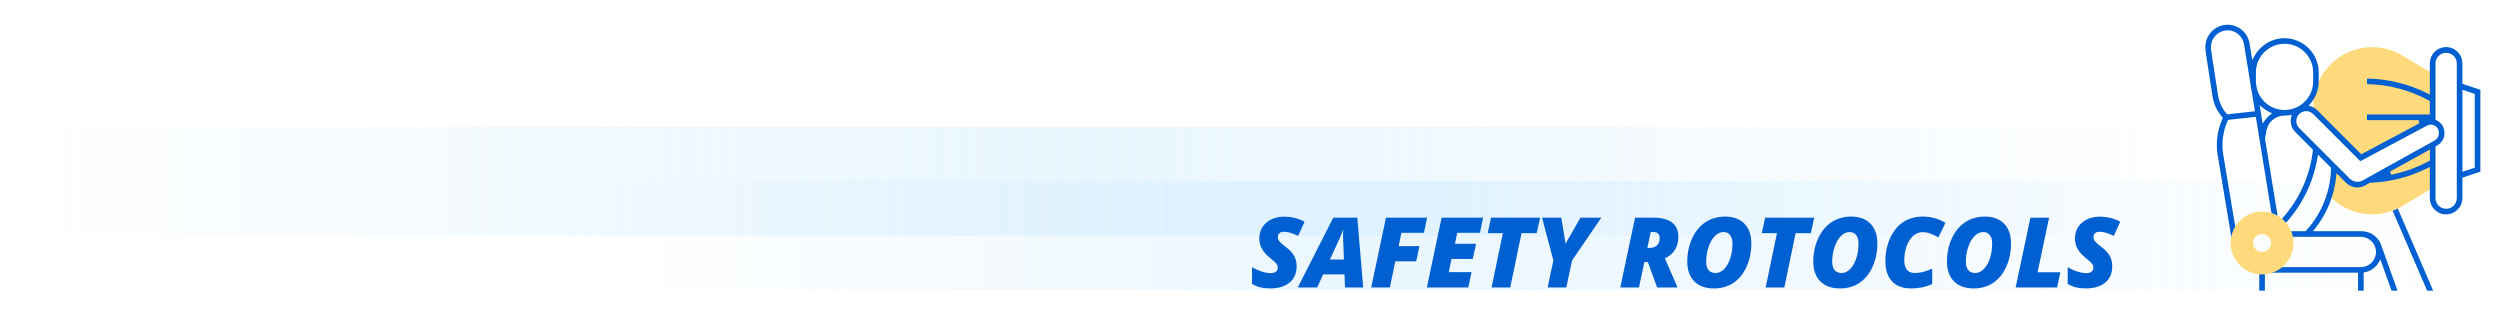
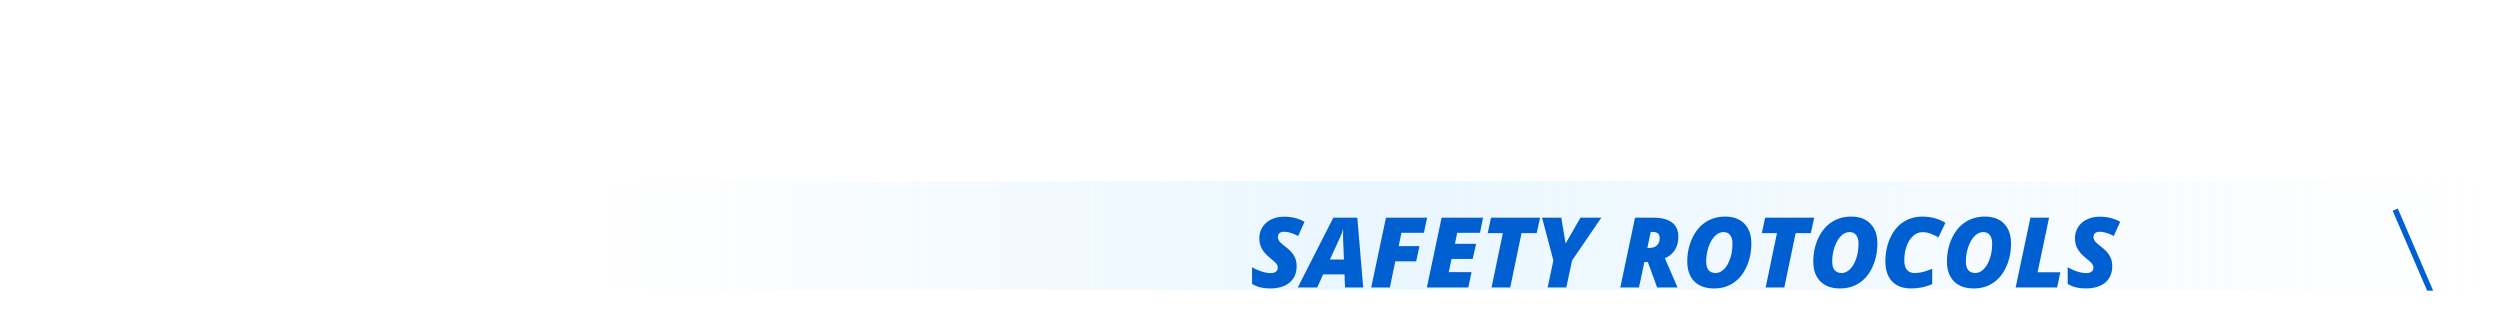
<svg xmlns="http://www.w3.org/2000/svg" width="716" height="91" viewBox="0 0 716 91" fill="none">
  <g clip-path="url(#clip0_12046_18830)">
    <path opacity="0.3" d="M716.28 51.893H66.42V83.023H716.28V51.893Z" fill="url(#paint0_linear_12046_18830)" />
-     <path opacity="0.3" d="M635.69 36.333H0V67.463H635.69V36.333Z" fill="url(#paint1_linear_12046_18830)" />
    <path d="M371.357 76.194C371.357 78.218 370.688 79.795 369.348 80.925C368.008 82.046 366.139 82.606 363.742 82.606C362.74 82.606 361.792 82.497 360.898 82.278C360.005 82.05 359.235 81.722 358.588 81.294V76.509C359.354 76.992 360.229 77.397 361.213 77.726C362.206 78.054 363.104 78.218 363.906 78.218C364.581 78.218 365.091 78.076 365.438 77.794C365.784 77.511 365.957 77.11 365.957 76.591C365.957 76.345 365.902 76.117 365.793 75.907C365.684 75.689 365.529 75.474 365.328 75.265C365.128 75.046 364.59 74.572 363.715 73.843C362.648 72.986 361.874 72.111 361.391 71.218C360.908 70.325 360.666 69.345 360.666 68.278C360.666 67.084 360.962 66.013 361.555 65.065C362.156 64.108 362.999 63.37 364.084 62.851C365.178 62.322 366.399 62.058 367.748 62.058C369.926 62.058 371.886 62.545 373.627 63.52L371.781 67.581C370.223 66.779 368.896 66.378 367.803 66.378C367.219 66.378 366.768 66.505 366.449 66.761C366.139 67.016 365.984 67.39 365.984 67.882C365.984 68.329 366.135 68.748 366.436 69.14C366.745 69.522 367.329 70.037 368.186 70.685C369.261 71.478 370.059 72.311 370.578 73.186C371.098 74.061 371.357 75.064 371.357 76.194ZM385.07 78.587H378.945L377.236 82.333H371.686L381.857 62.345H388.734L390.416 82.333H385.207L385.07 78.587ZM380.9 74.321H384.906L384.674 68.524L384.646 67.349C384.646 66.665 384.665 66.068 384.701 65.558C384.482 66.341 384.204 67.098 383.867 67.827L380.9 74.321ZM398.059 82.333H392.713L396.938 62.345H408.723L407.807 66.679H401.367L400.574 70.493H406.535L405.592 74.855H399.604L398.059 82.333ZM420.521 82.333H408.654L412.879 62.345H424.746L423.857 66.679H417.336L416.693 69.823H422.764L421.779 74.157H415.709L414.93 77.931H421.451L420.521 82.333ZM432.525 82.333H427.18L430.42 66.761H426.086L427.029 62.345H441.084L440.113 66.761H435.766L432.525 82.333ZM448.385 69.755L452.65 62.345H458.611L450.244 74.581L448.59 82.333H443.244L444.885 74.581L441.645 62.345H447.154L448.385 69.755ZM470.943 75.06L469.398 82.333H464.053L468.277 62.345H473.568C475.865 62.345 477.624 62.8 478.846 63.712C480.067 64.623 480.678 65.995 480.678 67.827C480.678 69.249 480.354 70.489 479.707 71.546C479.06 72.603 478.098 73.41 476.822 73.966L479.885 81.02L480.432 82.333H474.607L471.941 75.06H470.943ZM471.805 70.999H472.502C473.368 70.999 474.056 70.753 474.566 70.261C475.077 69.759 475.332 69.062 475.332 68.169C475.332 67.604 475.173 67.175 474.854 66.884C474.544 66.583 474.088 66.433 473.486 66.433H472.762L471.805 70.999ZM494.076 62.03C496.446 62.03 498.287 62.709 499.6 64.067C500.921 65.416 501.582 67.303 501.582 69.728C501.582 72.152 501.126 74.371 500.215 76.386C499.312 78.391 498.064 79.931 496.469 81.007C494.874 82.073 493.023 82.606 490.918 82.606C488.466 82.606 486.57 81.927 485.23 80.569C483.9 79.211 483.234 77.325 483.234 74.909C483.234 72.494 483.704 70.274 484.643 68.251C485.581 66.228 486.857 64.687 488.471 63.63C490.093 62.563 491.962 62.03 494.076 62.03ZM496.182 69.782C496.182 68.743 495.963 67.932 495.525 67.349C495.088 66.756 494.454 66.46 493.625 66.46C492.723 66.46 491.893 66.843 491.137 67.608C490.38 68.374 489.774 69.427 489.318 70.767C488.872 72.106 488.648 73.478 488.648 74.882C488.648 77.088 489.56 78.19 491.383 78.19C492.249 78.19 493.051 77.812 493.789 77.056C494.536 76.299 495.12 75.278 495.539 73.993C495.967 72.708 496.182 71.304 496.182 69.782ZM511.029 82.333H505.684L508.924 66.761H504.59L505.533 62.345H519.588L518.617 66.761H514.27L511.029 82.333ZM530.17 62.03C532.54 62.03 534.381 62.709 535.693 64.067C537.015 65.416 537.676 67.303 537.676 69.728C537.676 72.152 537.22 74.371 536.309 76.386C535.406 78.391 534.158 79.931 532.562 81.007C530.967 82.073 529.117 82.606 527.012 82.606C524.56 82.606 522.664 81.927 521.324 80.569C519.993 79.211 519.328 77.325 519.328 74.909C519.328 72.494 519.798 70.274 520.736 68.251C521.675 66.228 522.951 64.687 524.564 63.63C526.187 62.563 528.055 62.03 530.17 62.03ZM532.275 69.782C532.275 68.743 532.057 67.932 531.619 67.349C531.182 66.756 530.548 66.46 529.719 66.46C528.816 66.46 527.987 66.843 527.23 67.608C526.474 68.374 525.868 69.427 525.412 70.767C524.965 72.106 524.742 73.478 524.742 74.882C524.742 77.088 525.654 78.19 527.477 78.19C528.342 78.19 529.145 77.812 529.883 77.056C530.63 76.299 531.214 75.278 531.633 73.993C532.061 72.708 532.275 71.304 532.275 69.782ZM550.596 66.487C549.611 66.487 548.723 66.843 547.93 67.554C547.137 68.265 546.512 69.245 546.057 70.493C545.61 71.742 545.387 73.095 545.387 74.554C545.387 75.775 545.642 76.686 546.152 77.288C546.663 77.89 547.396 78.19 548.354 78.19C549.11 78.19 549.876 78.099 550.65 77.917C551.425 77.726 552.337 77.407 553.385 76.96V81.376C551.535 82.196 549.529 82.606 547.369 82.606C544.999 82.606 543.172 81.932 541.887 80.583C540.611 79.225 539.973 77.306 539.973 74.827C539.973 72.403 540.433 70.179 541.354 68.155C542.283 66.132 543.541 64.605 545.127 63.575C546.722 62.545 548.545 62.03 550.596 62.03C553.011 62.03 555.203 62.627 557.172 63.821L555.148 67.991C554.301 67.49 553.521 67.116 552.811 66.87C552.1 66.615 551.361 66.487 550.596 66.487ZM568.451 62.03C570.821 62.03 572.662 62.709 573.975 64.067C575.296 65.416 575.957 67.303 575.957 69.728C575.957 72.152 575.501 74.371 574.59 76.386C573.688 78.391 572.439 79.931 570.844 81.007C569.249 82.073 567.398 82.606 565.293 82.606C562.841 82.606 560.945 81.927 559.605 80.569C558.275 79.211 557.609 77.325 557.609 74.909C557.609 72.494 558.079 70.274 559.018 68.251C559.956 66.228 561.232 64.687 562.846 63.63C564.468 62.563 566.337 62.03 568.451 62.03ZM570.557 69.782C570.557 68.743 570.338 67.932 569.9 67.349C569.463 66.756 568.829 66.46 568 66.46C567.098 66.46 566.268 66.843 565.512 67.608C564.755 68.374 564.149 69.427 563.693 70.767C563.247 72.106 563.023 73.478 563.023 74.882C563.023 77.088 563.935 78.19 565.758 78.19C566.624 78.19 567.426 77.812 568.164 77.056C568.911 76.299 569.495 75.278 569.914 73.993C570.342 72.708 570.557 71.304 570.557 69.782ZM577.283 82.333L581.508 62.345H586.854L583.559 77.972H590.08L589.15 82.333H577.283ZM604.955 76.194C604.955 78.218 604.285 79.795 602.945 80.925C601.605 82.046 599.737 82.606 597.34 82.606C596.337 82.606 595.389 82.497 594.496 82.278C593.603 82.05 592.833 81.722 592.186 81.294V76.509C592.951 76.992 593.826 77.397 594.811 77.726C595.804 78.054 596.702 78.218 597.504 78.218C598.178 78.218 598.689 78.076 599.035 77.794C599.382 77.511 599.555 77.11 599.555 76.591C599.555 76.345 599.5 76.117 599.391 75.907C599.281 75.689 599.126 75.474 598.926 75.265C598.725 75.046 598.188 74.572 597.312 73.843C596.246 72.986 595.471 72.111 594.988 71.218C594.505 70.325 594.264 69.345 594.264 68.278C594.264 67.084 594.56 66.013 595.152 65.065C595.754 64.108 596.597 63.37 597.682 62.851C598.775 62.322 599.997 62.058 601.346 62.058C603.524 62.058 605.484 62.545 607.225 63.52L605.379 67.581C603.82 66.779 602.494 66.378 601.4 66.378C600.817 66.378 600.366 66.505 600.047 66.761C599.737 67.016 599.582 67.39 599.582 67.882C599.582 68.329 599.732 68.748 600.033 69.14C600.343 69.522 600.926 70.037 601.783 70.685C602.859 71.478 603.656 72.311 604.176 73.186C604.695 74.061 604.955 75.064 604.955 76.194Z" fill="#005FD1" />
    <g clip-path="url(#clip1_12046_18830)">
-       <path d="M697.519 41.572V53.334L688.092 58.989C687.649 59.265 687.195 59.501 686.723 59.718C686.25 59.964 685.757 60.171 685.255 60.358C683.383 61.048 681.403 61.403 679.393 61.403C674.98 61.403 670.655 59.61 667.503 56.487C668.321 53.995 668.784 51.443 668.892 48.892L672.113 52.103C672.911 52.911 674.024 53.364 675.157 53.364C675.886 53.364 676.605 53.177 677.246 52.822L697.519 41.572Z" fill="#FFDA7D" />
-       <path d="M663.404 31.75C663.138 31.484 662.833 31.258 662.488 31.07V30.42C662.488 21.101 670.064 13.516 679.393 13.516C682.457 13.516 685.461 14.353 688.091 15.929L697.509 21.584V34.666C697.095 34.498 696.652 34.41 696.189 34.41C695.608 34.41 695.027 34.558 694.504 34.834L676.211 44.586L663.385 31.76L663.404 31.75Z" fill="#FFDA7D" />
-       <path d="M684.939 83.252L681.748 74.317L681.225 75.194C680.359 76.642 678.94 77.657 677.334 77.982L676.95 78.061V83.242H675.344V78.1H648.658V83.242H647.052V77.785H648.333V76.504H676.142C678.536 76.504 680.487 74.553 680.487 72.169C680.487 69.785 678.536 67.815 676.142 67.815H656.056V66.21H660.341L661.119 65.303C665.178 60.565 667.483 54.506 667.601 48.241V48.034L663.868 44.31L663.71 45.236C662.489 52.526 659.011 59.402 653.898 64.663L652.756 63.52L652.903 63.353L653.879 62.318H653.849C658.588 56.969 661.612 50.182 662.4 43.109L662.43 42.882L657.356 37.799C656.519 36.962 656.056 35.848 656.056 34.656C656.056 34.331 656.105 33.986 656.194 33.602L656.361 32.913L655.662 33.001C655.14 33.07 654.706 33.1 654.283 33.1C651.692 33.1 649.505 34.952 649.081 37.503L648.707 39.749L652.431 62.555L650.845 62.811L647.081 39.661L646.067 33.455L638.127 34.331L638.009 34.587C636.639 37.621 636.196 40.971 636.738 44.271L640.856 68.978L639.279 69.244L635.152 44.537C634.561 40.981 635.024 37.346 636.491 34.026L636.62 33.74L636.413 33.504C634.945 31.819 633.989 29.75 633.654 27.534L631.704 14.856C631.655 14.501 631.625 14.186 631.625 13.88V13.437C631.625 9.93 634.482 7.083 637.989 7.083C641.112 7.083 643.762 9.329 644.264 12.422L645.032 17.2L645.712 15.988C647.456 12.876 650.736 10.945 654.283 10.945C659.681 10.945 664.075 15.348 664.075 20.747V23.318C664.075 25.662 663.227 27.928 661.681 29.701L661.208 30.253L661.898 30.48C662.567 30.706 663.149 31.051 663.612 31.524L676.27 44.182L692.909 35.316L692.682 34.4H677.906V32.785H695.904V28.933L695.657 28.795C690.21 25.8 684.082 24.185 677.906 24.106V22.5C683.875 22.579 689.845 24.037 695.204 26.736L695.904 27.091V18.156C695.904 15.585 697.992 13.486 700.563 13.486C703.134 13.486 705.223 15.585 705.223 18.156V24.007L710.375 25.721V49.157L705.223 50.881V56.733C705.223 59.304 703.134 61.392 700.563 61.392C697.992 61.392 695.904 59.304 695.904 56.733V47.798L695.204 48.152C690.141 50.694 684.476 52.142 678.822 52.349H678.704L677.393 53.098C676.704 53.472 675.926 53.679 675.147 53.679C673.916 53.679 672.763 53.196 671.887 52.319L669.178 49.61L669.069 50.625C668.518 56.033 666.439 61.146 663.06 65.431L662.439 66.219H676.369C678.881 66.219 681.127 67.805 681.964 70.17L686.644 83.252H684.939ZM700.573 15.121C698.889 15.121 697.519 16.491 697.519 18.175V34.312L697.805 34.44C699.194 35.07 700.09 36.449 700.09 37.966V38.213C700.09 39.621 699.322 40.922 698.091 41.601L697.519 41.936V56.743C697.519 58.427 698.889 59.797 700.573 59.797C702.258 59.797 703.627 58.427 703.627 56.743V18.175C703.627 16.491 702.258 15.121 700.573 15.121ZM660.499 31.829C658.932 31.829 657.662 33.1 657.662 34.666C657.662 35.435 657.957 36.144 658.489 36.676L673.019 51.206C673.581 51.758 674.369 52.073 675.177 52.073C675.689 52.073 676.182 51.945 676.615 51.709L697.312 40.212C698.032 39.809 698.485 39.04 698.485 38.213V37.966C698.485 36.715 697.46 35.691 696.199 35.691C695.835 35.691 695.47 35.779 695.135 35.957L675.995 46.163L662.498 32.666C661.967 32.135 661.238 31.829 660.499 31.829ZM684.516 49.147L684.851 50.044C688.653 49.285 692.288 47.955 695.677 46.103L695.933 45.965V42.813L684.526 49.138L684.516 49.147ZM705.233 49.197L708.769 48.024V26.894L705.233 25.712V49.197ZM647.998 35.385L648.687 34.44C649.121 33.839 649.593 33.346 650.116 32.942L650.736 32.469L650.037 32.125C649.337 31.78 648.697 31.386 648.155 30.942L647.17 30.145L648.017 35.385H647.998ZM637.989 8.689C635.368 8.689 633.231 10.817 633.231 13.437V13.88C633.231 14.117 633.25 14.363 633.29 14.599L635.25 27.307C635.556 29.268 636.403 31.08 637.703 32.558L637.871 32.745L645.82 31.869L644.835 25.83C644.668 25.199 644.569 24.598 644.52 23.958L642.688 12.678C642.304 10.363 640.333 8.689 637.989 8.689ZM654.292 12.54C649.771 12.54 646.086 16.225 646.086 20.747V23.318C646.086 23.456 646.096 23.593 646.106 23.731L646.392 25.505C647.407 29.061 650.648 31.504 654.292 31.504C658.814 31.504 662.489 27.829 662.489 23.308V20.737C662.489 16.215 658.814 12.531 654.292 12.531V12.54Z" fill="#005FD1" />
      <path d="M696.869 83.252H695.136L685.255 60.358C685.757 60.171 686.25 59.964 686.723 59.718L696.86 83.252H696.869Z" fill="#005FD1" />
-       <path d="M638.855 69.598C638.855 64.633 642.894 60.594 647.859 60.594C652.824 60.594 656.863 64.633 656.863 69.598C656.863 74.563 652.824 78.602 647.859 78.602C642.894 78.602 638.855 74.563 638.855 69.598ZM645.288 69.598C645.288 71.016 646.441 72.169 647.859 72.169C649.278 72.169 650.431 71.016 650.431 69.598C650.431 68.179 649.278 67.026 647.859 67.026C646.441 67.026 645.288 68.179 645.288 69.598Z" fill="#FFDA7D" />
    </g>
  </g>
  <defs>
    <linearGradient id="paint0_linear_12046_18830" x1="66.42" y1="67.463" x2="716.28" y2="67.463" gradientUnits="userSpaceOnUse">
      <stop offset="0.16" stop-color="#B8E2FF" stop-opacity="0" />
      <stop offset="0.5" stop-color="#B8E2FF" />
      <stop offset="1" stop-color="#B8E2FF" stop-opacity="0" />
    </linearGradient>
    <linearGradient id="paint1_linear_12046_18830" x1="0" y1="51.893" x2="635.69" y2="51.893" gradientUnits="userSpaceOnUse">
      <stop stop-color="#B8E2FF" stop-opacity="0" />
      <stop offset="0.09" stop-color="#B8E2FF" stop-opacity="0.22" />
      <stop offset="0.2" stop-color="#B8E2FF" stop-opacity="0.5" />
      <stop offset="0.3" stop-color="#B8E2FF" stop-opacity="0.71" />
      <stop offset="0.39" stop-color="#B8E2FF" stop-opacity="0.87" />
      <stop offset="0.46" stop-color="#B8E2FF" stop-opacity="0.96" />
      <stop offset="0.5" stop-color="#B8E2FF" />
      <stop offset="1" stop-color="#B8E2FF" stop-opacity="0" />
    </linearGradient>
    <clipPath id="clip0_12046_18830">
      <rect width="716" height="90" fill="white" transform="translate(0 0.333)" />
    </clipPath>
    <clipPath id="clip1_12046_18830">
      <rect width="78.75" height="76.169" fill="white" transform="translate(631.625 7.083)" />
    </clipPath>
  </defs>
</svg>